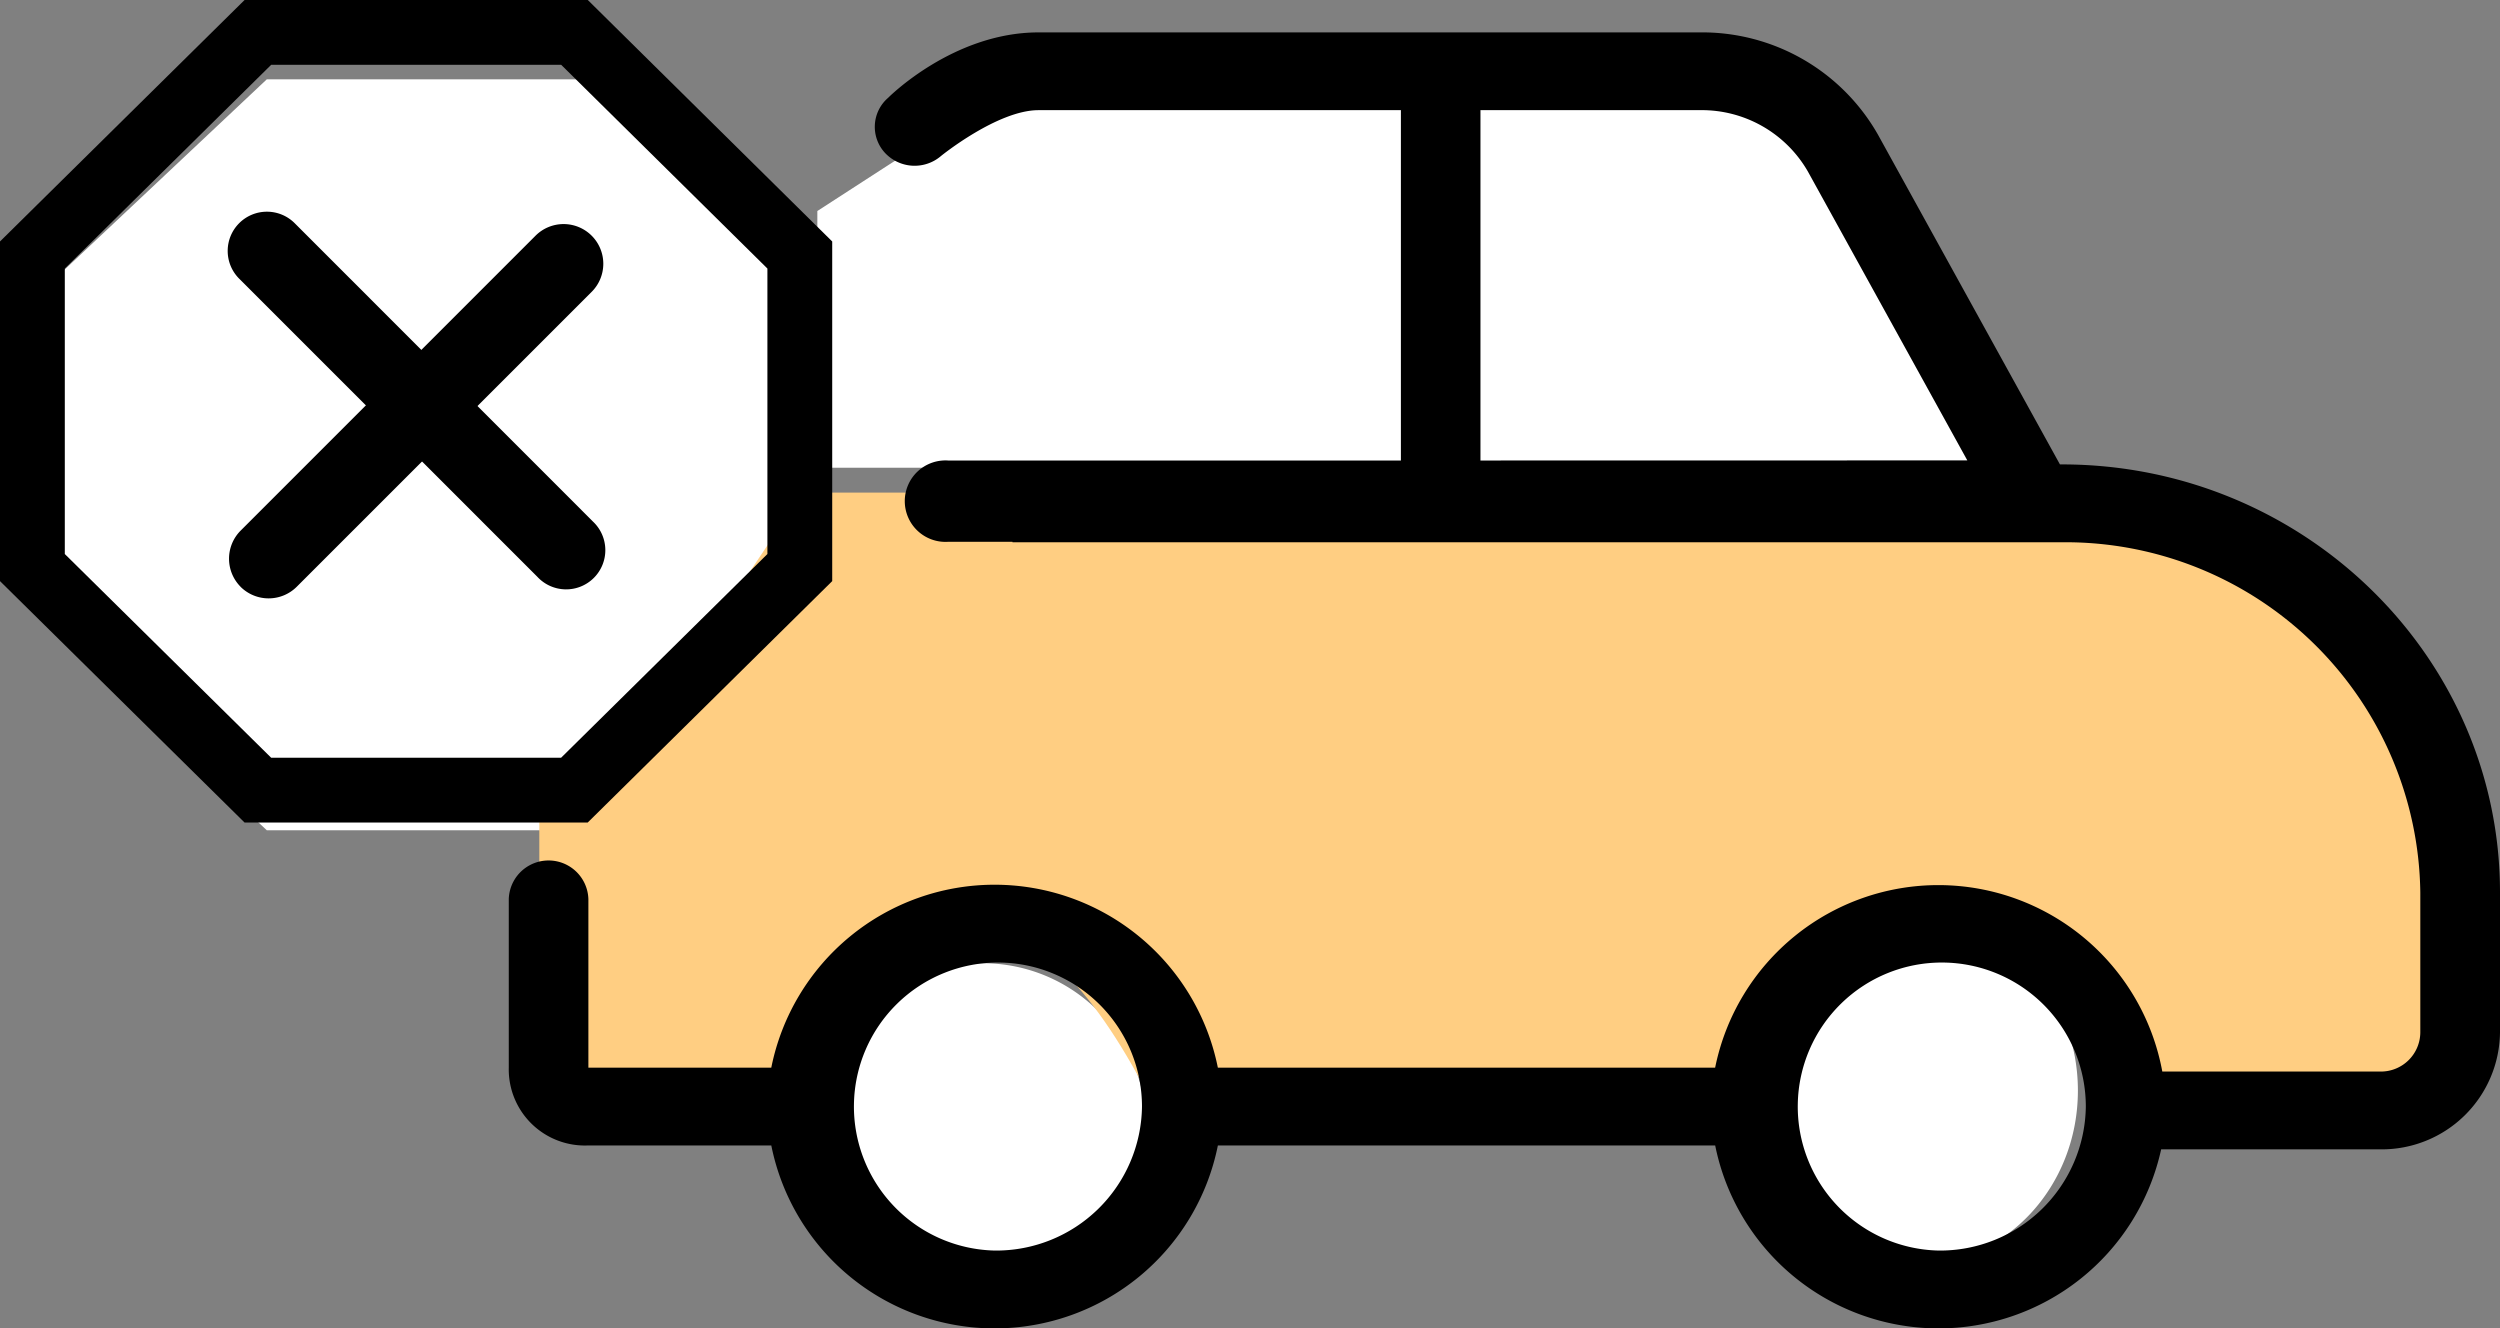
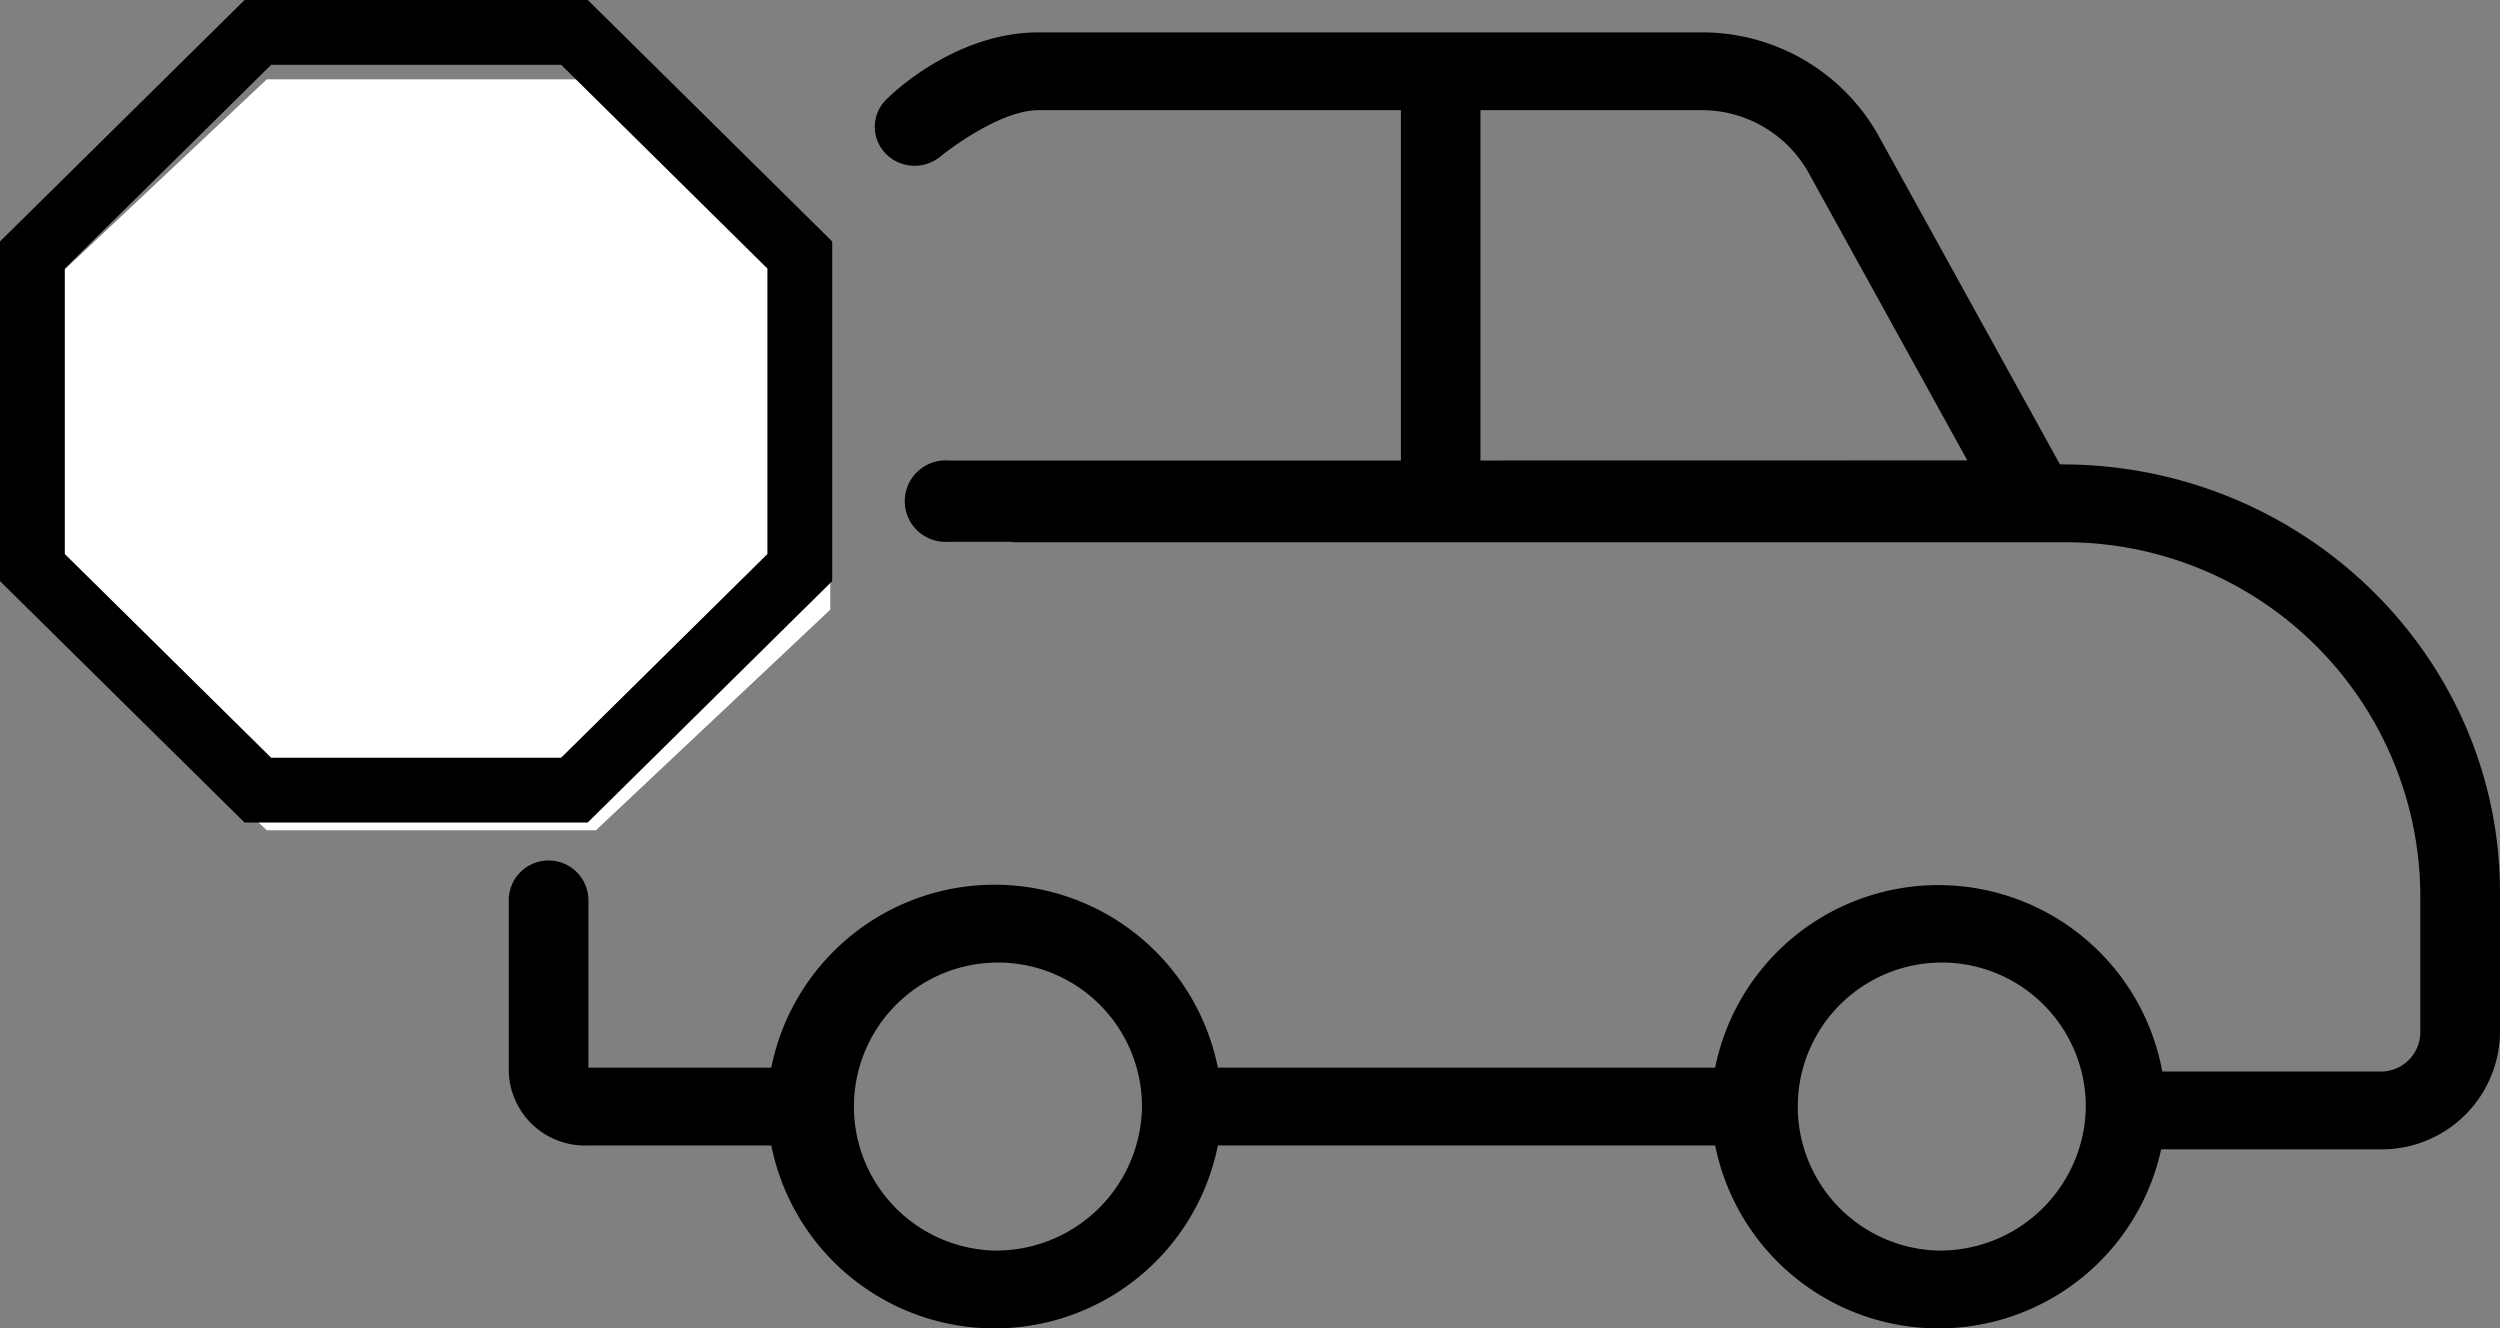
<svg xmlns="http://www.w3.org/2000/svg" width="135.026" height="71.75" viewBox="0 0 135.026 71.75">
  <rect x="0" y="0" width="135.026" height="71.75" fill="#808080" stroke="none" />
  <g id="x-car" transform="translate(0.75 0.75)">
-     <path id="Trazado_141" data-name="Trazado 141" d="M71.291,2l-43.149.548L18,9.112V22.978H84.384v0Zm6.1,64c-4.8,0-8.695-4.21-8.695-9.382s3.9-9.384,8.695-9.384,8.692,4.21,8.692,9.384S82.186,66,77.39,66m-50.518,1.34a8.8,8.8,0,1,1,8.872-8.8,8.844,8.844,0,0,1-8.872,8.8" transform="translate(25.395 1.535)" fill="#fff" fill-rule="evenodd" />
    <g id="Grupo_186" data-name="Grupo 186" transform="translate(1 3.535)">
      <path id="Trazado_142" data-name="Trazado 142" d="M12.659,40.558,0,28.644V11.914L12.659,0H30.437L43.093,11.914v16.73L30.437,40.558Z" fill="#fff" fill-rule="evenodd" />
    </g>
-     <path id="Trazado_143" data-name="Trazado 143" d="M26.447,10.956h64.8q20.548,1.574,23.709,14.2t0,18.926H97.574q-3.16-9.464-9.483-9.463t-9.483,9.463H45.416q-4.742-9.464-9.486-9.463T26.45,44.077H12.224V27.519l11.062-11.83,3.161-4.73Z" transform="translate(16.154 14.901)" fill="#ffce82" fill-rule="evenodd" />
-     <path id="Trazado_144" data-name="Trazado 144" d="M21.919,24.573,5.8,8.456a2.118,2.118,0,1,1,3-2.994L24.912,21.579a2.118,2.118,0,1,1-2.994,2.994" transform="translate(6.367 5.844)" fill-rule="evenodd" />
-     <path id="Trazado_145" data-name="Trazado 145" d="M5.815,24.671a2.15,2.15,0,0,1,.008-3.039L21.734,5.72a2.144,2.144,0,1,1,3.032,3.032L8.854,24.663a2.15,2.15,0,0,1-3.042.008" transform="translate(6.43 6.271)" fill-rule="evenodd" />
    <path id="Trazado_146" data-name="Trazado 146" d="M13.178,41.926,1,29.905V13.023L13.178,1h17.1L42.448,13.023V29.905L30.273,41.926Z" fill="none" stroke="#000" stroke-width="3.5" fill-rule="evenodd" />
    <path id="Trazado_147" data-name="Trazado 147" d="M88.369,66.793a7.779,7.779,0,1,1,7.959-7.778A7.875,7.875,0,0,1,88.369,66.793Zm-50.977,0a7.779,7.779,0,1,1,7.959-7.778,7.877,7.877,0,0,1-7.959,7.778Zm26.24-42.671V5.2H75.464a6.611,6.611,0,0,1,5.85,3.309l8.614,15.608Zm31.406.211H94.93L85.1,6.52A10.919,10.919,0,0,0,75.461,1h-35.7c-4.628,0-8.119,3.531-8.119,3.531A2.07,2.07,0,0,0,31.464,7.5a2.188,2.188,0,0,0,3.037.171S37.55,5.2,39.759,5.2H59.335V24.122H34.88a2.2,2.2,0,1,0,0,4.391h3.476v.025h56.68a19.164,19.164,0,0,1,19.358,18.918v7.569a2.13,2.13,0,0,1-2.151,2.1H100.459a12.3,12.3,0,0,0-24.152-.209H49.449a12.3,12.3,0,0,0-24.12,0H15.451V47.81a2.151,2.151,0,0,0-4.3,0v9.106a4.112,4.112,0,0,0,4.3,4.2H25.33a12.3,12.3,0,0,0,24.12,0h26.86a12.307,12.307,0,0,0,24.087.211h11.846a6.388,6.388,0,0,0,6.455-6.307V47.453c0-12.749-10.614-23.12-23.66-23.12Z" transform="translate(15.578)" fill-rule="evenodd" />
  </g>
</svg>